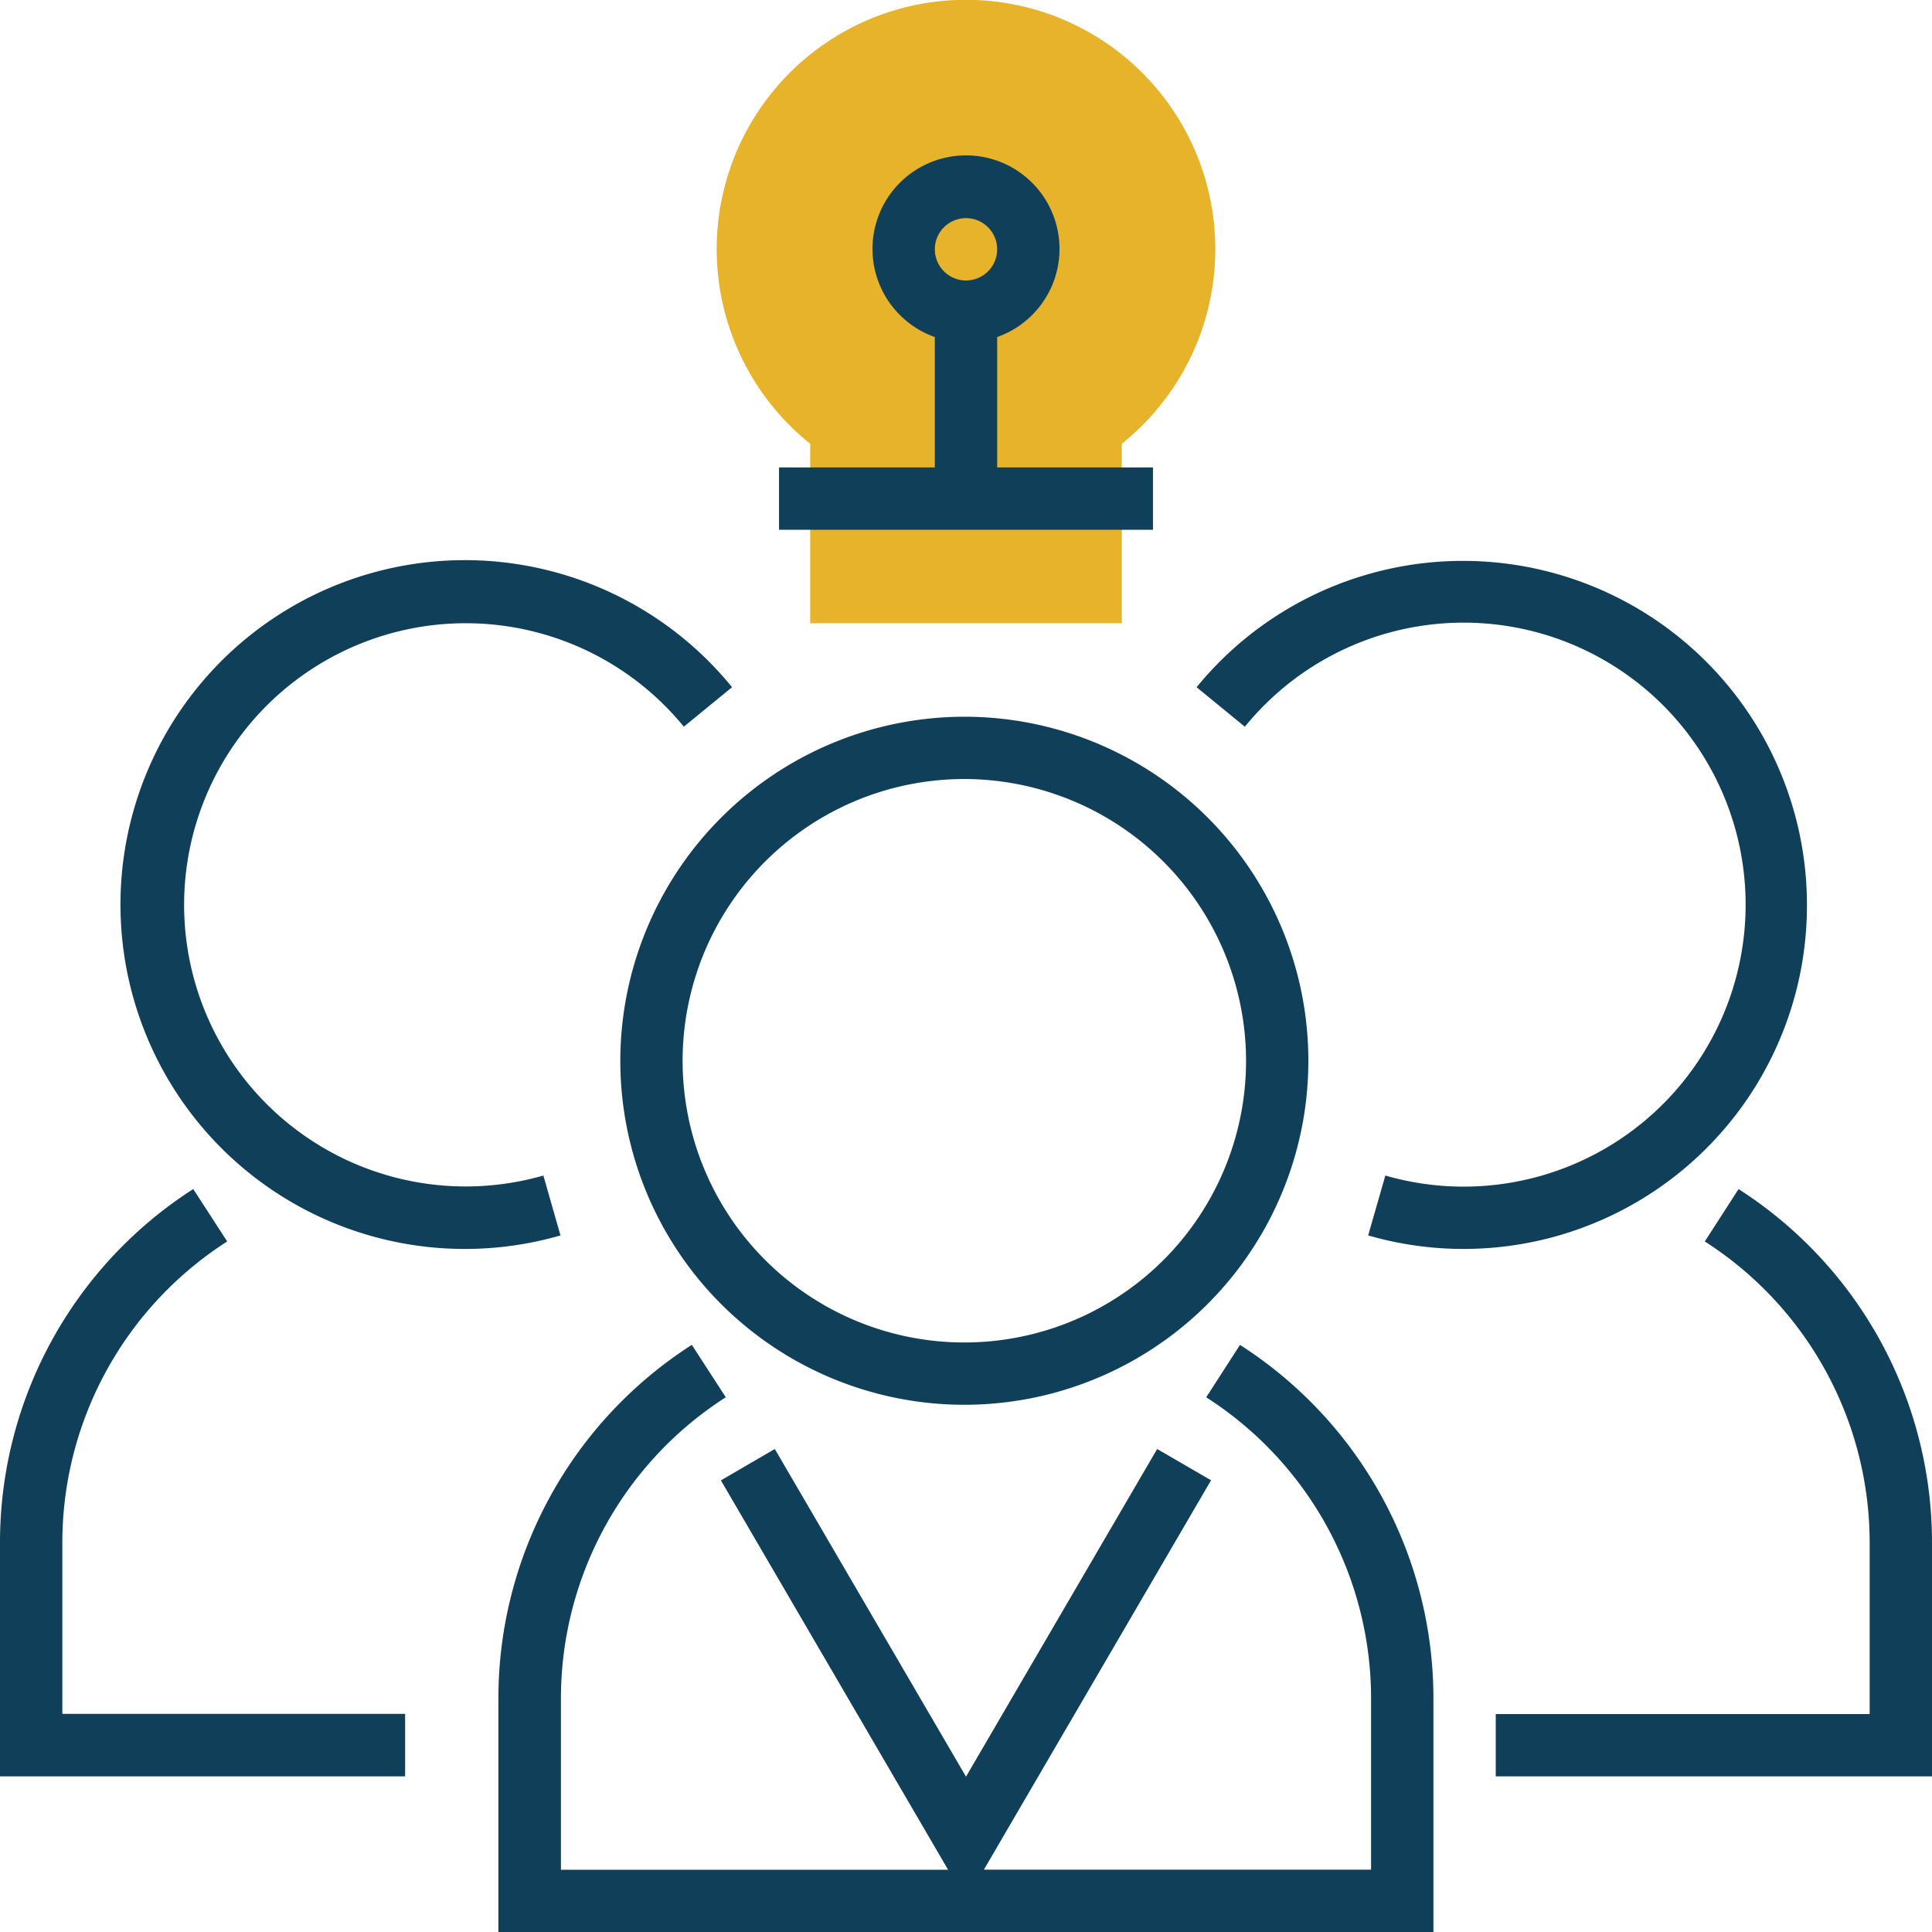
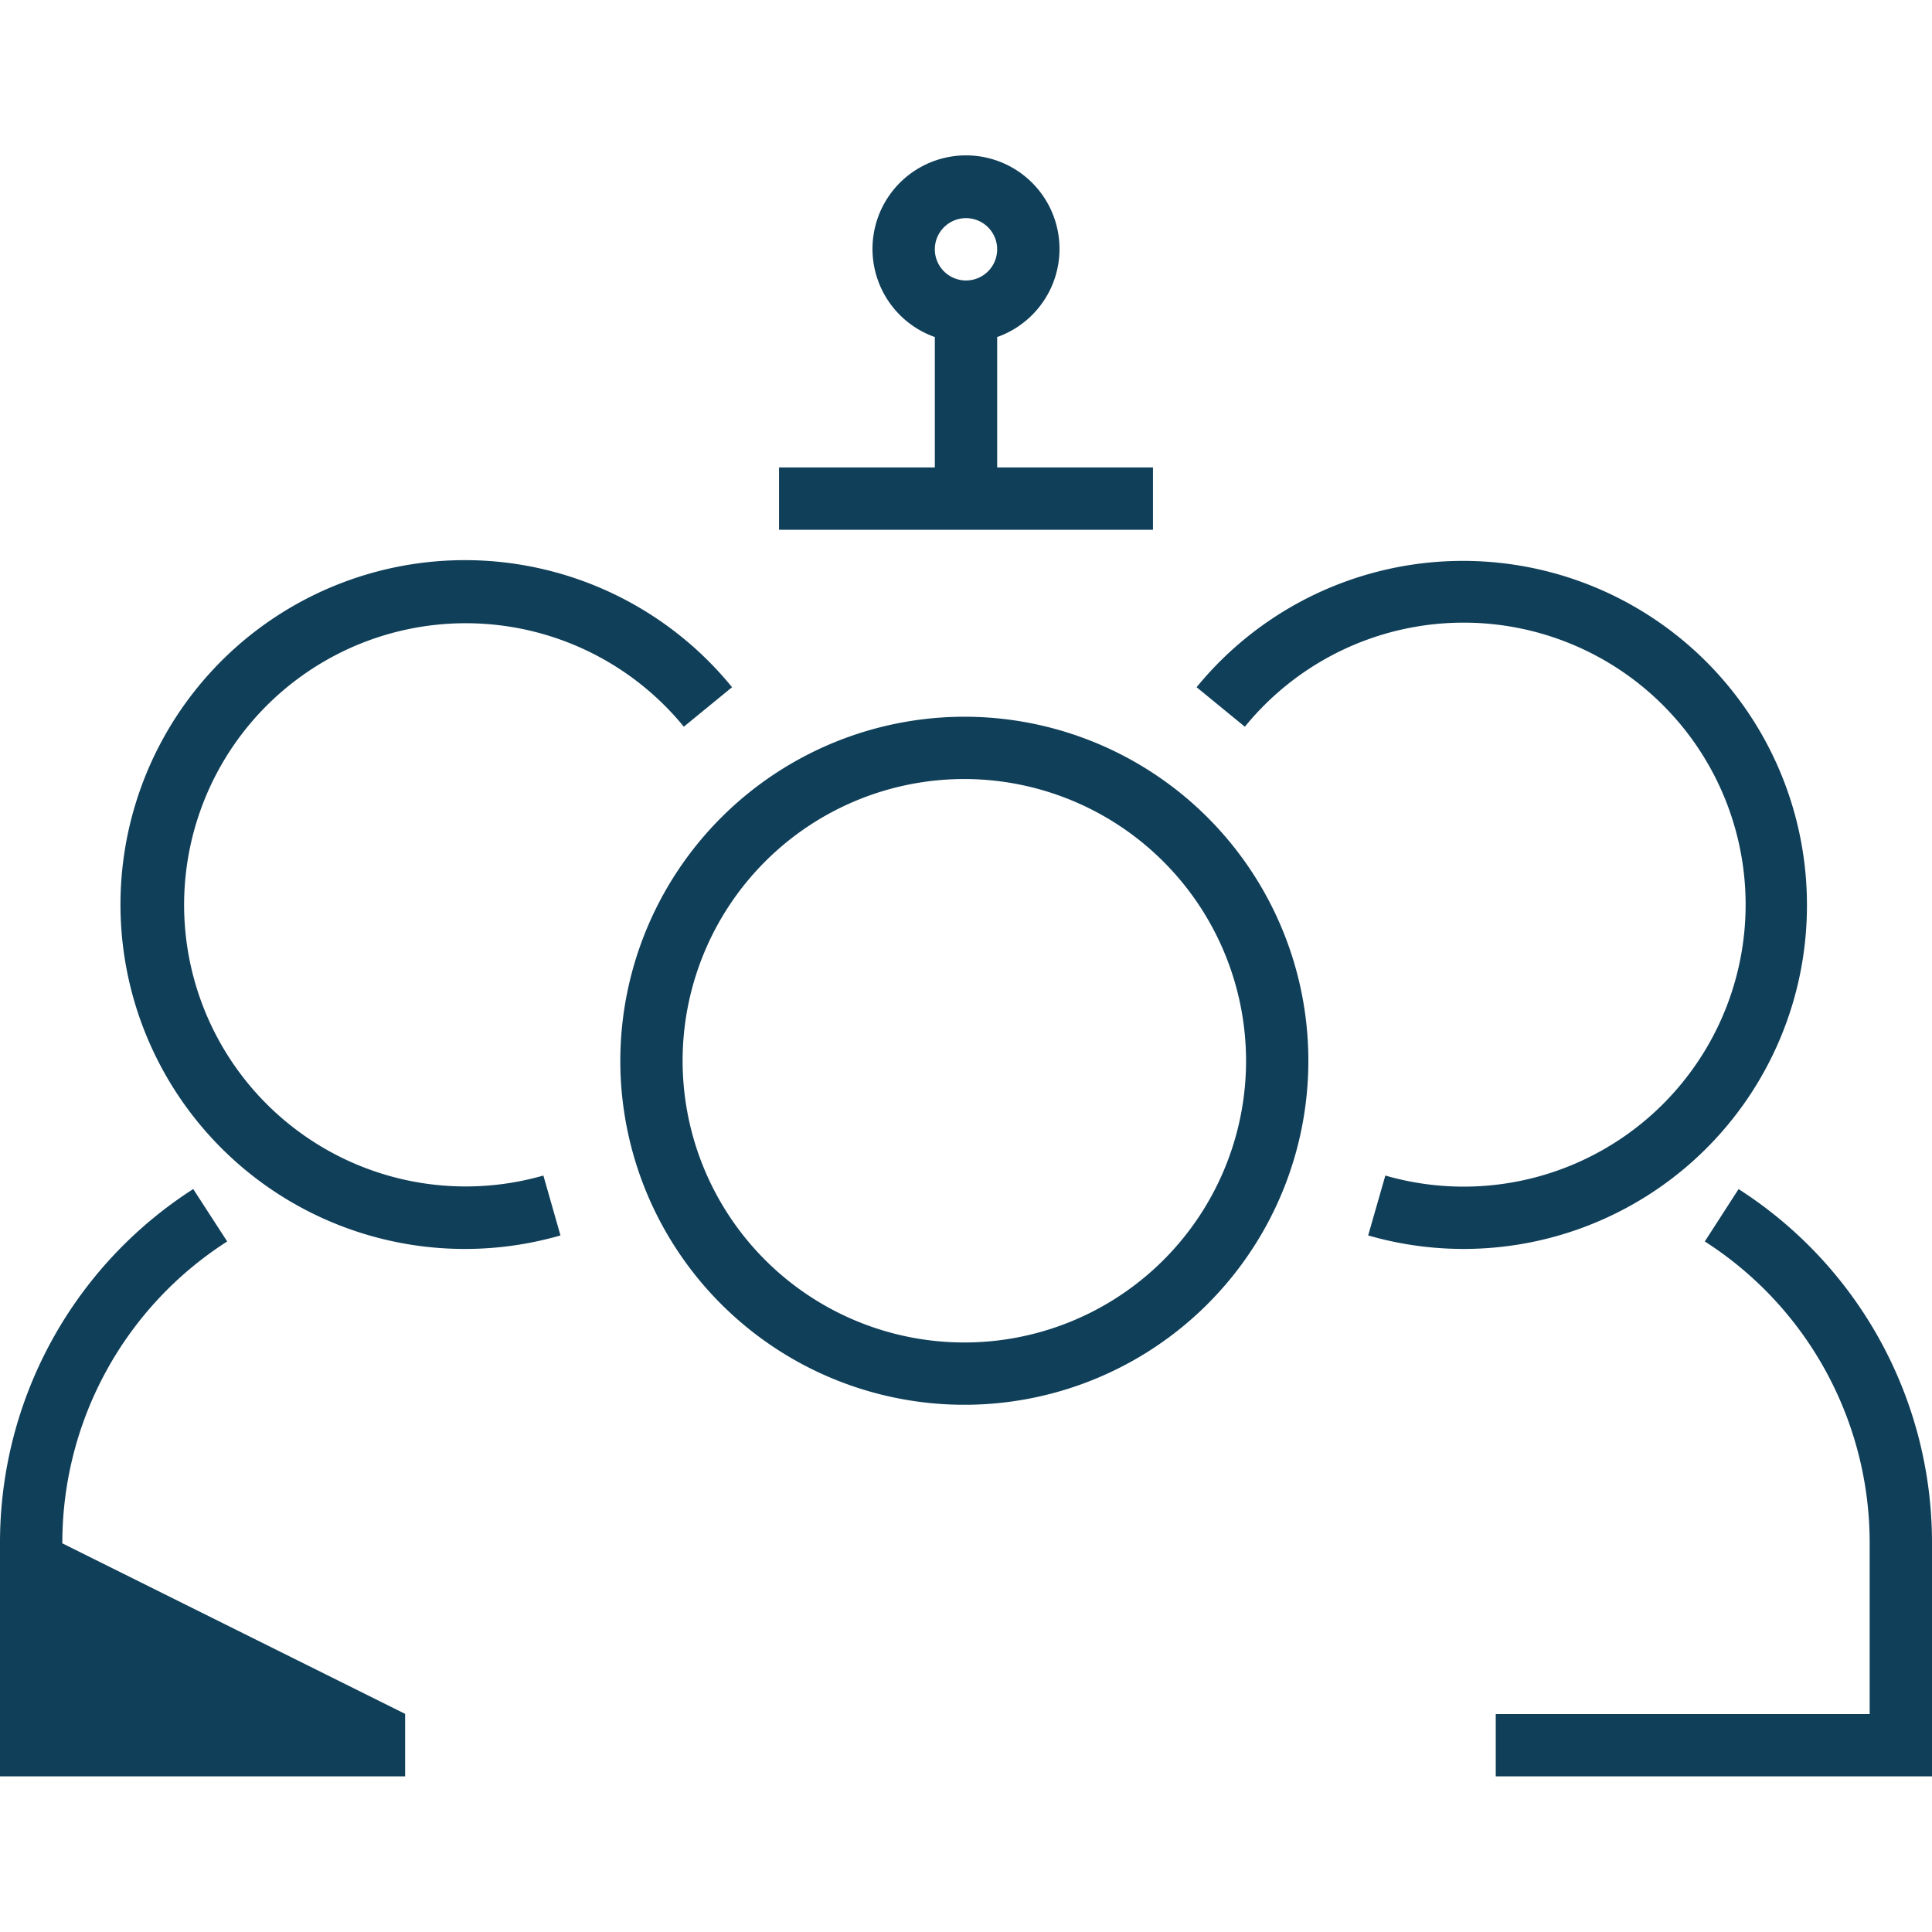
<svg xmlns="http://www.w3.org/2000/svg" id="Layer_1" data-name="Layer 1" viewBox="0 0 512 512">
  <defs>
    <style>.cls-1{fill:#e6b32a;}.cls-2{fill:#103f59;}</style>
  </defs>
  <title>colaboradores</title>
-   <path class="cls-1" d="M297.29,165.16H214.71V117.6a66.07,66.07,0,1,1,82.58,0v47.57Z" transform="translate(0 0)" />
  <path class="cls-2" d="M305.55,123.87H264.26V89.32a24.78,24.78,0,1,0-16.52,0v34.55H206.45v16.52h99.1V123.87ZM256,57.81a8.26,8.26,0,1,1-8.26,8.25A8.26,8.26,0,0,1,256,57.81Z" transform="translate(0 0)" />
-   <path class="cls-2" d="M328.61,356.41l-8.95,13.89a94.79,94.79,0,0,1,43.69,79.94v45.24H260.74l60.2-103.19L306.66,384,256,470.84,205.33,384l-14.28,8.32,60.21,103.19H148.65V450.24a94.81,94.81,0,0,1,43.69-79.95l-9-13.89a111.3,111.3,0,0,0-51.26,93.84V512H379.87V450.24A111.26,111.26,0,0,0,328.61,356.41Z" transform="translate(0 0)" />
  <path class="cls-2" d="M164.39,281.1a91.17,91.17,0,1,0,91.17-91.16A91.27,91.27,0,0,0,164.39,281.1Zm165.83,0a74.66,74.66,0,1,1-74.66-74.65A74.75,74.75,0,0,1,330.22,281.1Z" transform="translate(0 0)" />
  <path class="cls-2" d="M144,311.53a74.63,74.63,0,1,1,37.22-118.95L194,182.12A91.27,91.27,0,1,0,148.53,327.4Z" transform="translate(0 0)" />
-   <path class="cls-2" d="M16.52,409A94.81,94.81,0,0,1,60.21,329l-9-13.89A111.29,111.29,0,0,0,0,409v61.76H107.36V454.19H16.52Z" transform="translate(0 0)" />
+   <path class="cls-2" d="M16.52,409A94.81,94.81,0,0,1,60.21,329l-9-13.89A111.29,111.29,0,0,0,0,409v61.76H107.36V454.19Z" transform="translate(0 0)" />
  <path class="cls-2" d="M478.86,239.81a91.16,91.16,0,0,0-161.75-57.69l12.79,10.47a74.73,74.73,0,1,1,37.23,118.94l-4.55,15.87a91,91,0,0,0,116.28-87.59Z" transform="translate(0 0)" />
  <path class="cls-2" d="M460.74,315.12,451.79,329A94.81,94.81,0,0,1,495.48,409v45.24H396.39v16.52H512V409A111.26,111.26,0,0,0,460.74,315.12Z" transform="translate(0 0)" />
</svg>